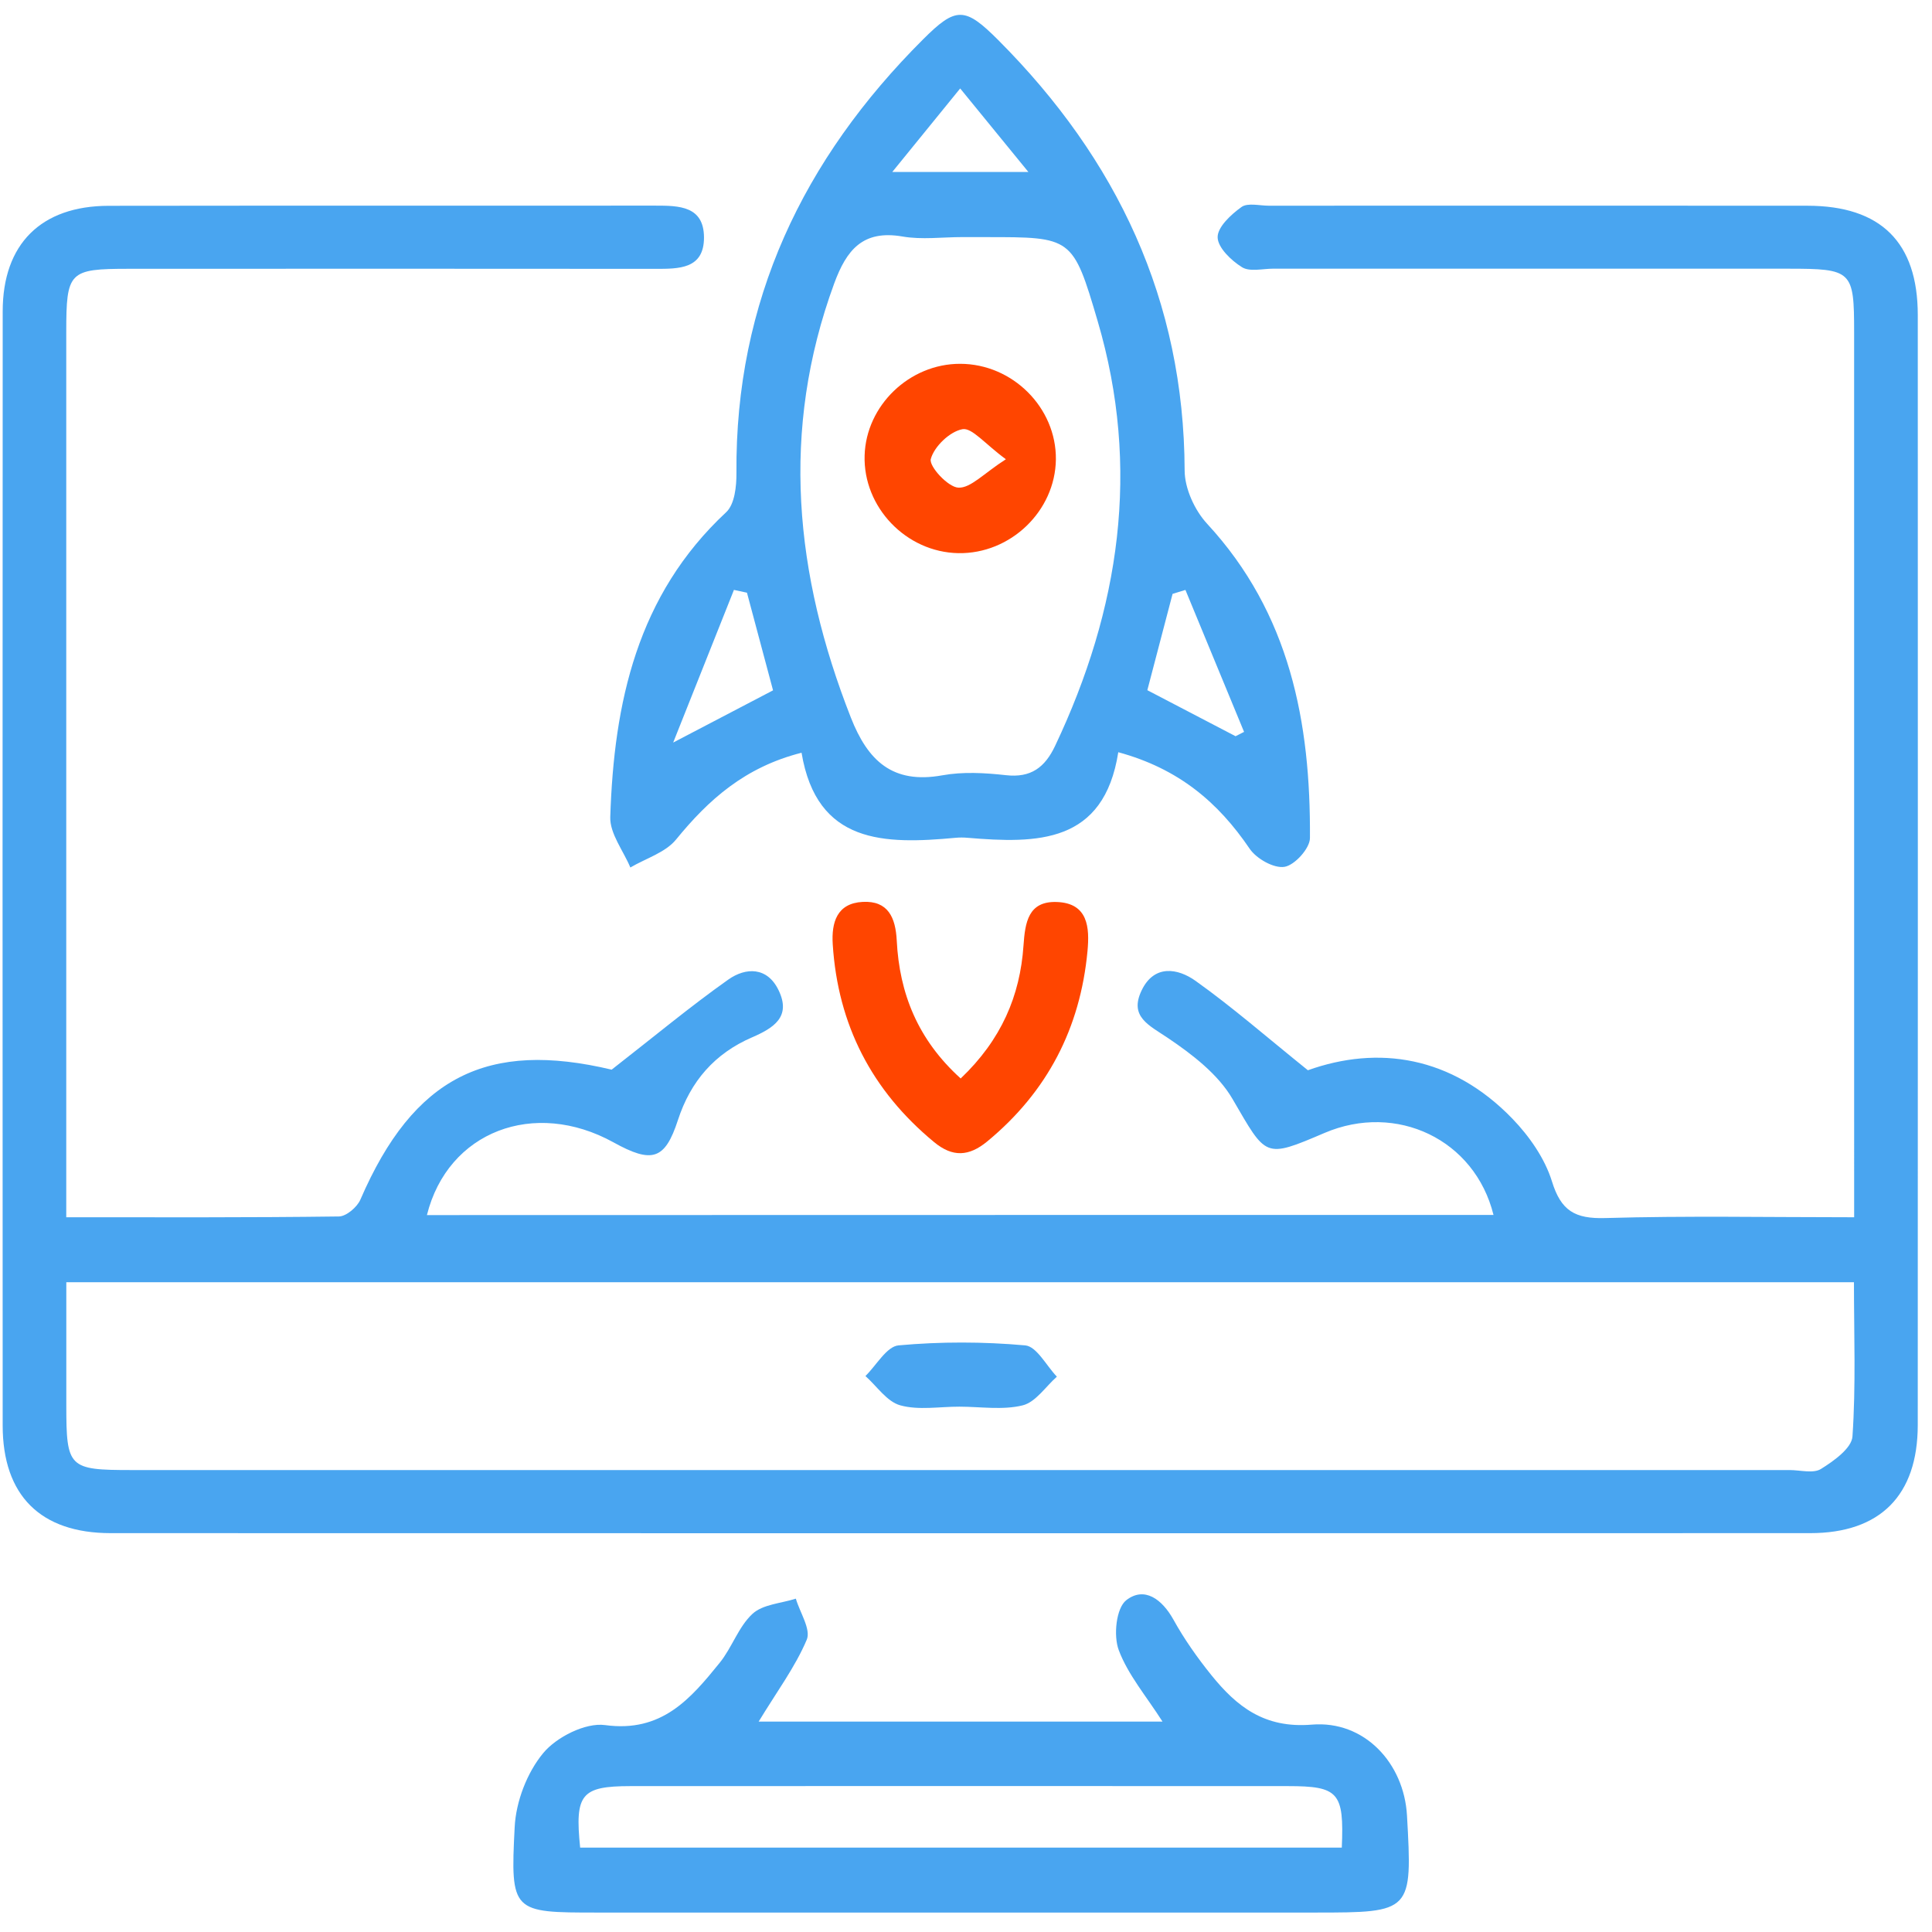
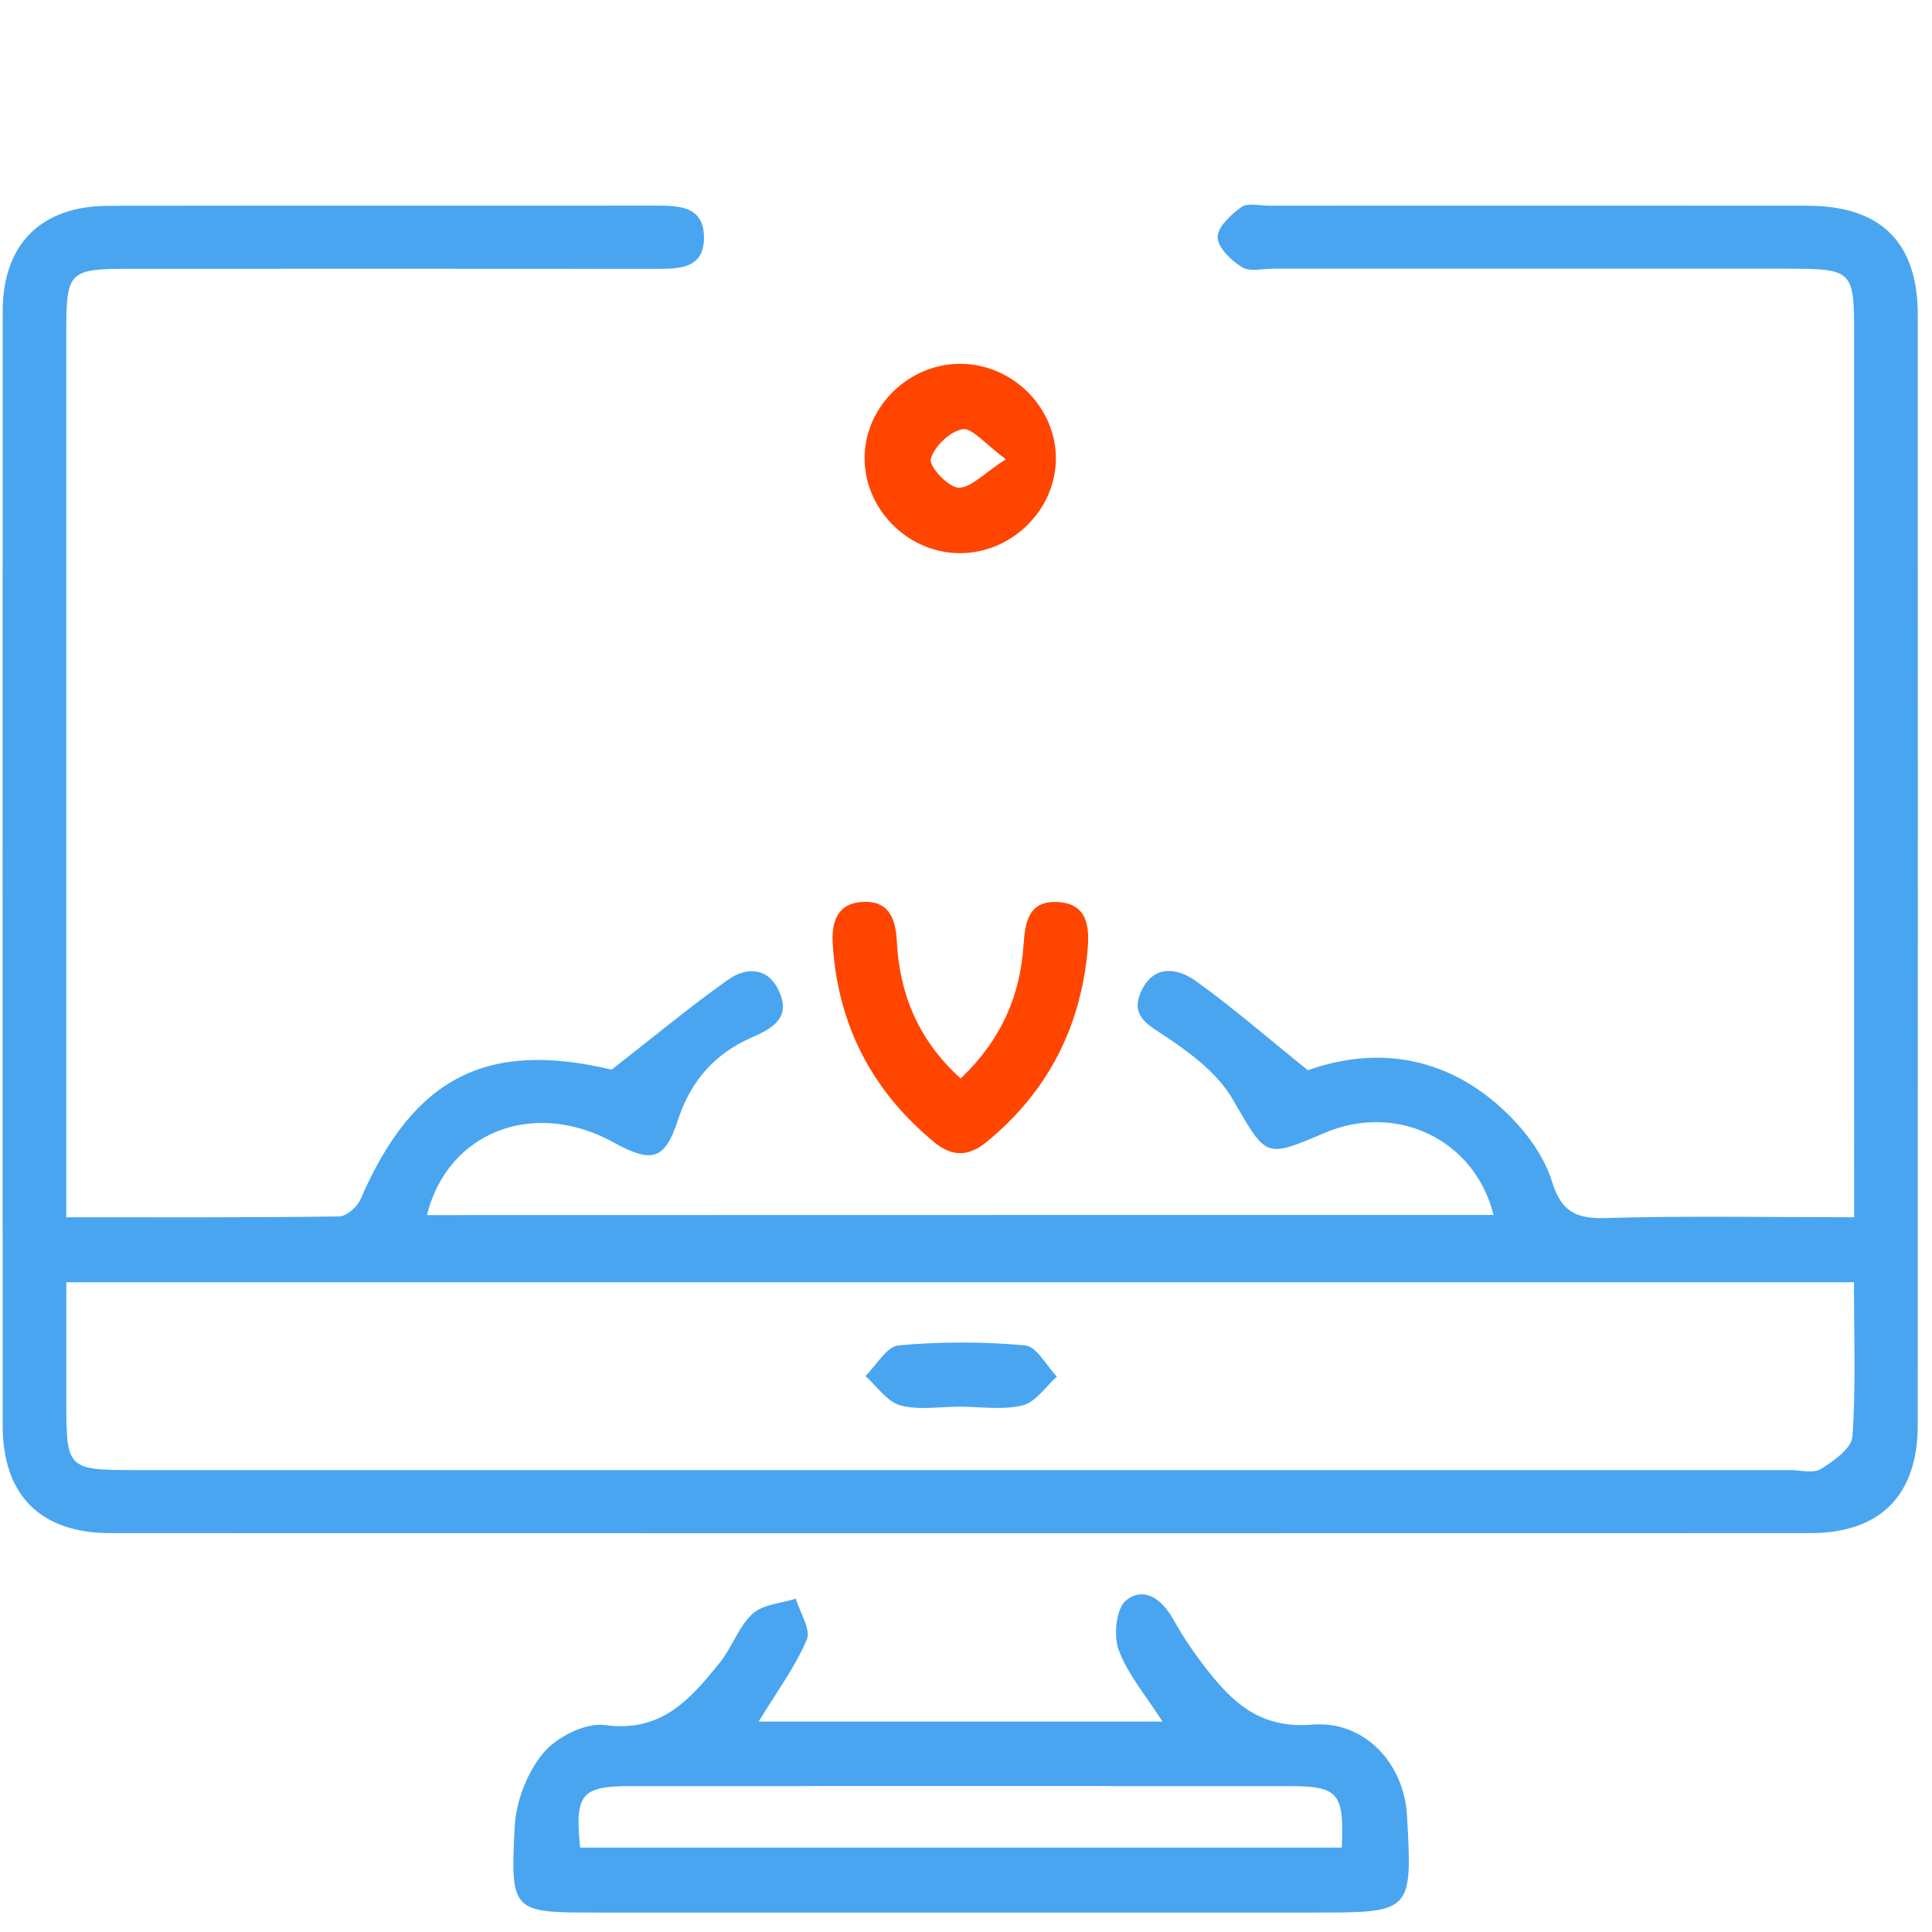
<svg xmlns="http://www.w3.org/2000/svg" width="78" height="78" viewBox="0 0 78 78" fill="none">
  <path fill-rule="evenodd" clip-rule="evenodd" d="M60.297 49.051C59.542 46.001 56.377 44.501 53.477 45.739C51.031 46.784 51.135 46.725 49.757 44.364C49.179 43.371 48.136 42.57 47.15 41.905C46.383 41.387 45.581 41.047 46.09 39.986C46.596 38.929 47.55 39.086 48.272 39.603C49.761 40.664 51.143 41.873 52.803 43.209C55.631 42.198 58.61 42.627 61.061 45.166C61.745 45.875 62.371 46.773 62.656 47.695C63.023 48.887 63.587 49.212 64.81 49.176C68.077 49.081 71.351 49.144 74.857 49.144C74.857 48.506 74.857 47.946 74.857 47.387C74.857 36.063 74.857 24.738 74.856 13.412C74.856 10.924 74.776 10.848 72.185 10.848C65.259 10.847 58.332 10.848 51.407 10.847C50.977 10.847 50.453 10.983 50.142 10.787C49.706 10.516 49.164 9.996 49.159 9.578C49.155 9.165 49.7 8.66 50.123 8.357C50.373 8.178 50.852 8.305 51.228 8.305C58.475 8.304 65.724 8.299 72.972 8.306C75.933 8.308 77.424 9.782 77.426 12.714C77.429 27.654 77.43 42.594 77.425 57.536C77.422 60.37 75.911 61.896 73.084 61.897C50.211 61.903 27.34 61.903 4.465 61.897C1.632 61.896 0.109 60.372 0.108 57.55C0.102 42.555 0.101 27.562 0.109 12.569C0.11 9.853 1.655 8.314 4.385 8.309C11.742 8.298 19.097 8.309 26.453 8.302C27.416 8.301 28.417 8.317 28.422 9.585C28.425 10.867 27.407 10.855 26.453 10.854C19.366 10.847 12.278 10.849 5.191 10.852C2.784 10.853 2.675 10.964 2.675 13.41C2.674 24.735 2.675 36.06 2.675 47.385C2.675 47.906 2.675 48.428 2.675 49.144C6.421 49.144 10.052 49.16 13.682 49.112C13.98 49.109 14.42 48.735 14.55 48.431C16.703 43.452 19.691 41.995 24.694 43.185C26.42 41.84 27.867 40.635 29.399 39.551C30.115 39.044 30.984 39.033 31.437 39.985C31.948 41.05 31.239 41.501 30.364 41.88C28.857 42.531 27.881 43.649 27.37 45.22C26.845 46.834 26.321 46.979 24.768 46.12C21.57 44.354 18.08 45.675 17.236 49.056C31.568 49.051 45.875 49.051 60.297 49.051ZM2.677 51.767C2.677 53.474 2.676 55.107 2.677 56.74C2.678 59.258 2.771 59.35 5.302 59.35C27.618 59.35 49.935 59.35 72.252 59.35C72.68 59.35 73.207 59.499 73.517 59.306C74.034 58.985 74.758 58.468 74.789 57.993C74.93 55.947 74.849 53.885 74.849 51.767C50.737 51.767 26.786 51.767 2.677 51.767Z" fill="#49A5F0" />
-   <path fill-rule="evenodd" clip-rule="evenodd" d="M45.148 30.369C44.567 34.069 41.877 34.06 39.063 33.824C38.903 33.81 38.74 33.809 38.582 33.824C35.708 34.09 32.978 34.087 32.361 30.39C30.069 30.971 28.605 32.288 27.294 33.894C26.866 34.42 26.075 34.655 25.449 35.023C25.166 34.344 24.617 33.656 24.638 32.985C24.787 28.377 25.715 24.035 29.318 20.679C29.661 20.36 29.737 19.632 29.732 19.093C29.679 12.168 32.417 6.427 37.271 1.585C38.595 0.263 38.956 0.268 40.305 1.621C45.104 6.432 47.802 12.13 47.827 18.99C47.828 19.718 48.23 20.6 48.737 21.148C52.081 24.767 52.917 29.17 52.886 33.837C52.884 34.251 52.271 34.929 51.86 34.996C51.431 35.068 50.723 34.667 50.451 34.264C49.183 32.395 47.588 31.033 45.148 30.369ZM38.848 9.572C38.045 9.572 37.219 9.684 36.439 9.549C34.825 9.269 34.174 10.102 33.68 11.441C31.497 17.386 32.083 23.197 34.353 28.974C35.033 30.704 36.028 31.666 38.042 31.302C38.872 31.151 39.761 31.201 40.609 31.296C41.63 31.412 42.188 30.974 42.596 30.116C45.211 24.597 46.062 18.899 44.316 12.965C43.315 9.56 43.273 9.573 39.813 9.573C39.492 9.572 39.169 9.572 38.848 9.572ZM31.21 27.871C30.849 26.525 30.503 25.227 30.157 23.929C29.981 23.892 29.808 23.854 29.631 23.816C28.865 25.741 28.099 27.666 27.178 29.979C28.804 29.128 29.93 28.541 31.21 27.871ZM46.321 27.865C47.569 28.517 48.725 29.119 49.883 29.723C49.996 29.664 50.113 29.605 50.226 29.548C49.438 27.637 48.648 25.727 47.859 23.817C47.686 23.87 47.514 23.923 47.34 23.976C47.011 25.237 46.678 26.499 46.321 27.865ZM38.765 3.571C37.799 4.759 36.992 5.751 36.023 6.944C37.965 6.944 39.574 6.944 41.519 6.944C40.536 5.742 39.728 4.751 38.765 3.571Z" fill="#49A5F0" />
  <path fill-rule="evenodd" clip-rule="evenodd" d="M30.629 69.506C36.098 69.506 41.444 69.506 46.934 69.506C46.282 68.483 45.541 67.618 45.167 66.62C44.947 66.036 45.062 64.922 45.471 64.604C46.203 64.035 46.917 64.565 47.376 65.391C47.811 66.177 48.338 66.925 48.904 67.627C49.931 68.9 51.05 69.786 52.958 69.628C55.088 69.45 56.683 71.184 56.804 73.295C57.024 77.194 57.006 77.215 53.1 77.215C43.435 77.215 33.769 77.215 24.104 77.215C20.682 77.215 20.601 77.211 20.779 73.763C20.831 72.732 21.277 71.564 21.933 70.775C22.467 70.129 23.636 69.54 24.424 69.646C26.717 69.96 27.879 68.585 29.057 67.13C29.556 66.513 29.813 65.678 30.382 65.153C30.797 64.77 31.535 64.733 32.13 64.542C32.295 65.102 32.747 65.782 32.571 66.199C32.104 67.303 31.364 68.295 30.629 69.506ZM54.172 74.592C54.267 72.36 54.043 72.11 51.987 72.11C43.141 72.107 34.296 72.105 25.449 72.11C23.464 72.113 23.202 72.436 23.422 74.592C33.634 74.592 43.852 74.592 54.172 74.592Z" fill="#49A5F0" />
  <path fill-rule="evenodd" clip-rule="evenodd" d="M38.785 43.541C40.43 41.976 41.183 40.2 41.321 38.177C41.386 37.244 41.51 36.376 42.663 36.416C43.933 36.46 43.994 37.451 43.905 38.399C43.614 41.502 42.29 44.075 39.858 46.082C39.12 46.691 38.46 46.729 37.712 46.11C35.189 44.027 33.827 41.368 33.62 38.127C33.563 37.238 33.79 36.468 34.827 36.412C35.855 36.356 36.157 37.045 36.204 37.972C36.312 40.106 37.051 41.972 38.785 43.541Z" fill="#FF4500" />
  <path fill-rule="evenodd" clip-rule="evenodd" d="M38.734 56.791C37.935 56.788 37.09 56.943 36.346 56.737C35.808 56.589 35.404 55.967 34.94 55.554C35.383 55.121 35.798 54.358 36.279 54.316C37.973 54.162 39.698 54.165 41.393 54.317C41.853 54.36 42.246 55.138 42.669 55.58C42.213 55.983 41.812 56.61 41.284 56.739C40.481 56.936 39.588 56.792 38.734 56.791Z" fill="#49A5F0" />
  <path fill-rule="evenodd" clip-rule="evenodd" d="M38.687 22.332C36.585 22.293 34.844 20.479 34.907 18.39C34.966 16.368 36.719 14.685 38.764 14.688C40.88 14.69 42.65 16.459 42.629 18.547C42.604 20.632 40.796 22.371 38.687 22.332ZM40.61 18.541C39.765 17.923 39.242 17.257 38.856 17.328C38.345 17.421 37.712 18.03 37.578 18.534C37.503 18.83 38.277 19.671 38.693 19.688C39.191 19.71 39.715 19.114 40.61 18.541Z" fill="#FF4500" />
</svg>